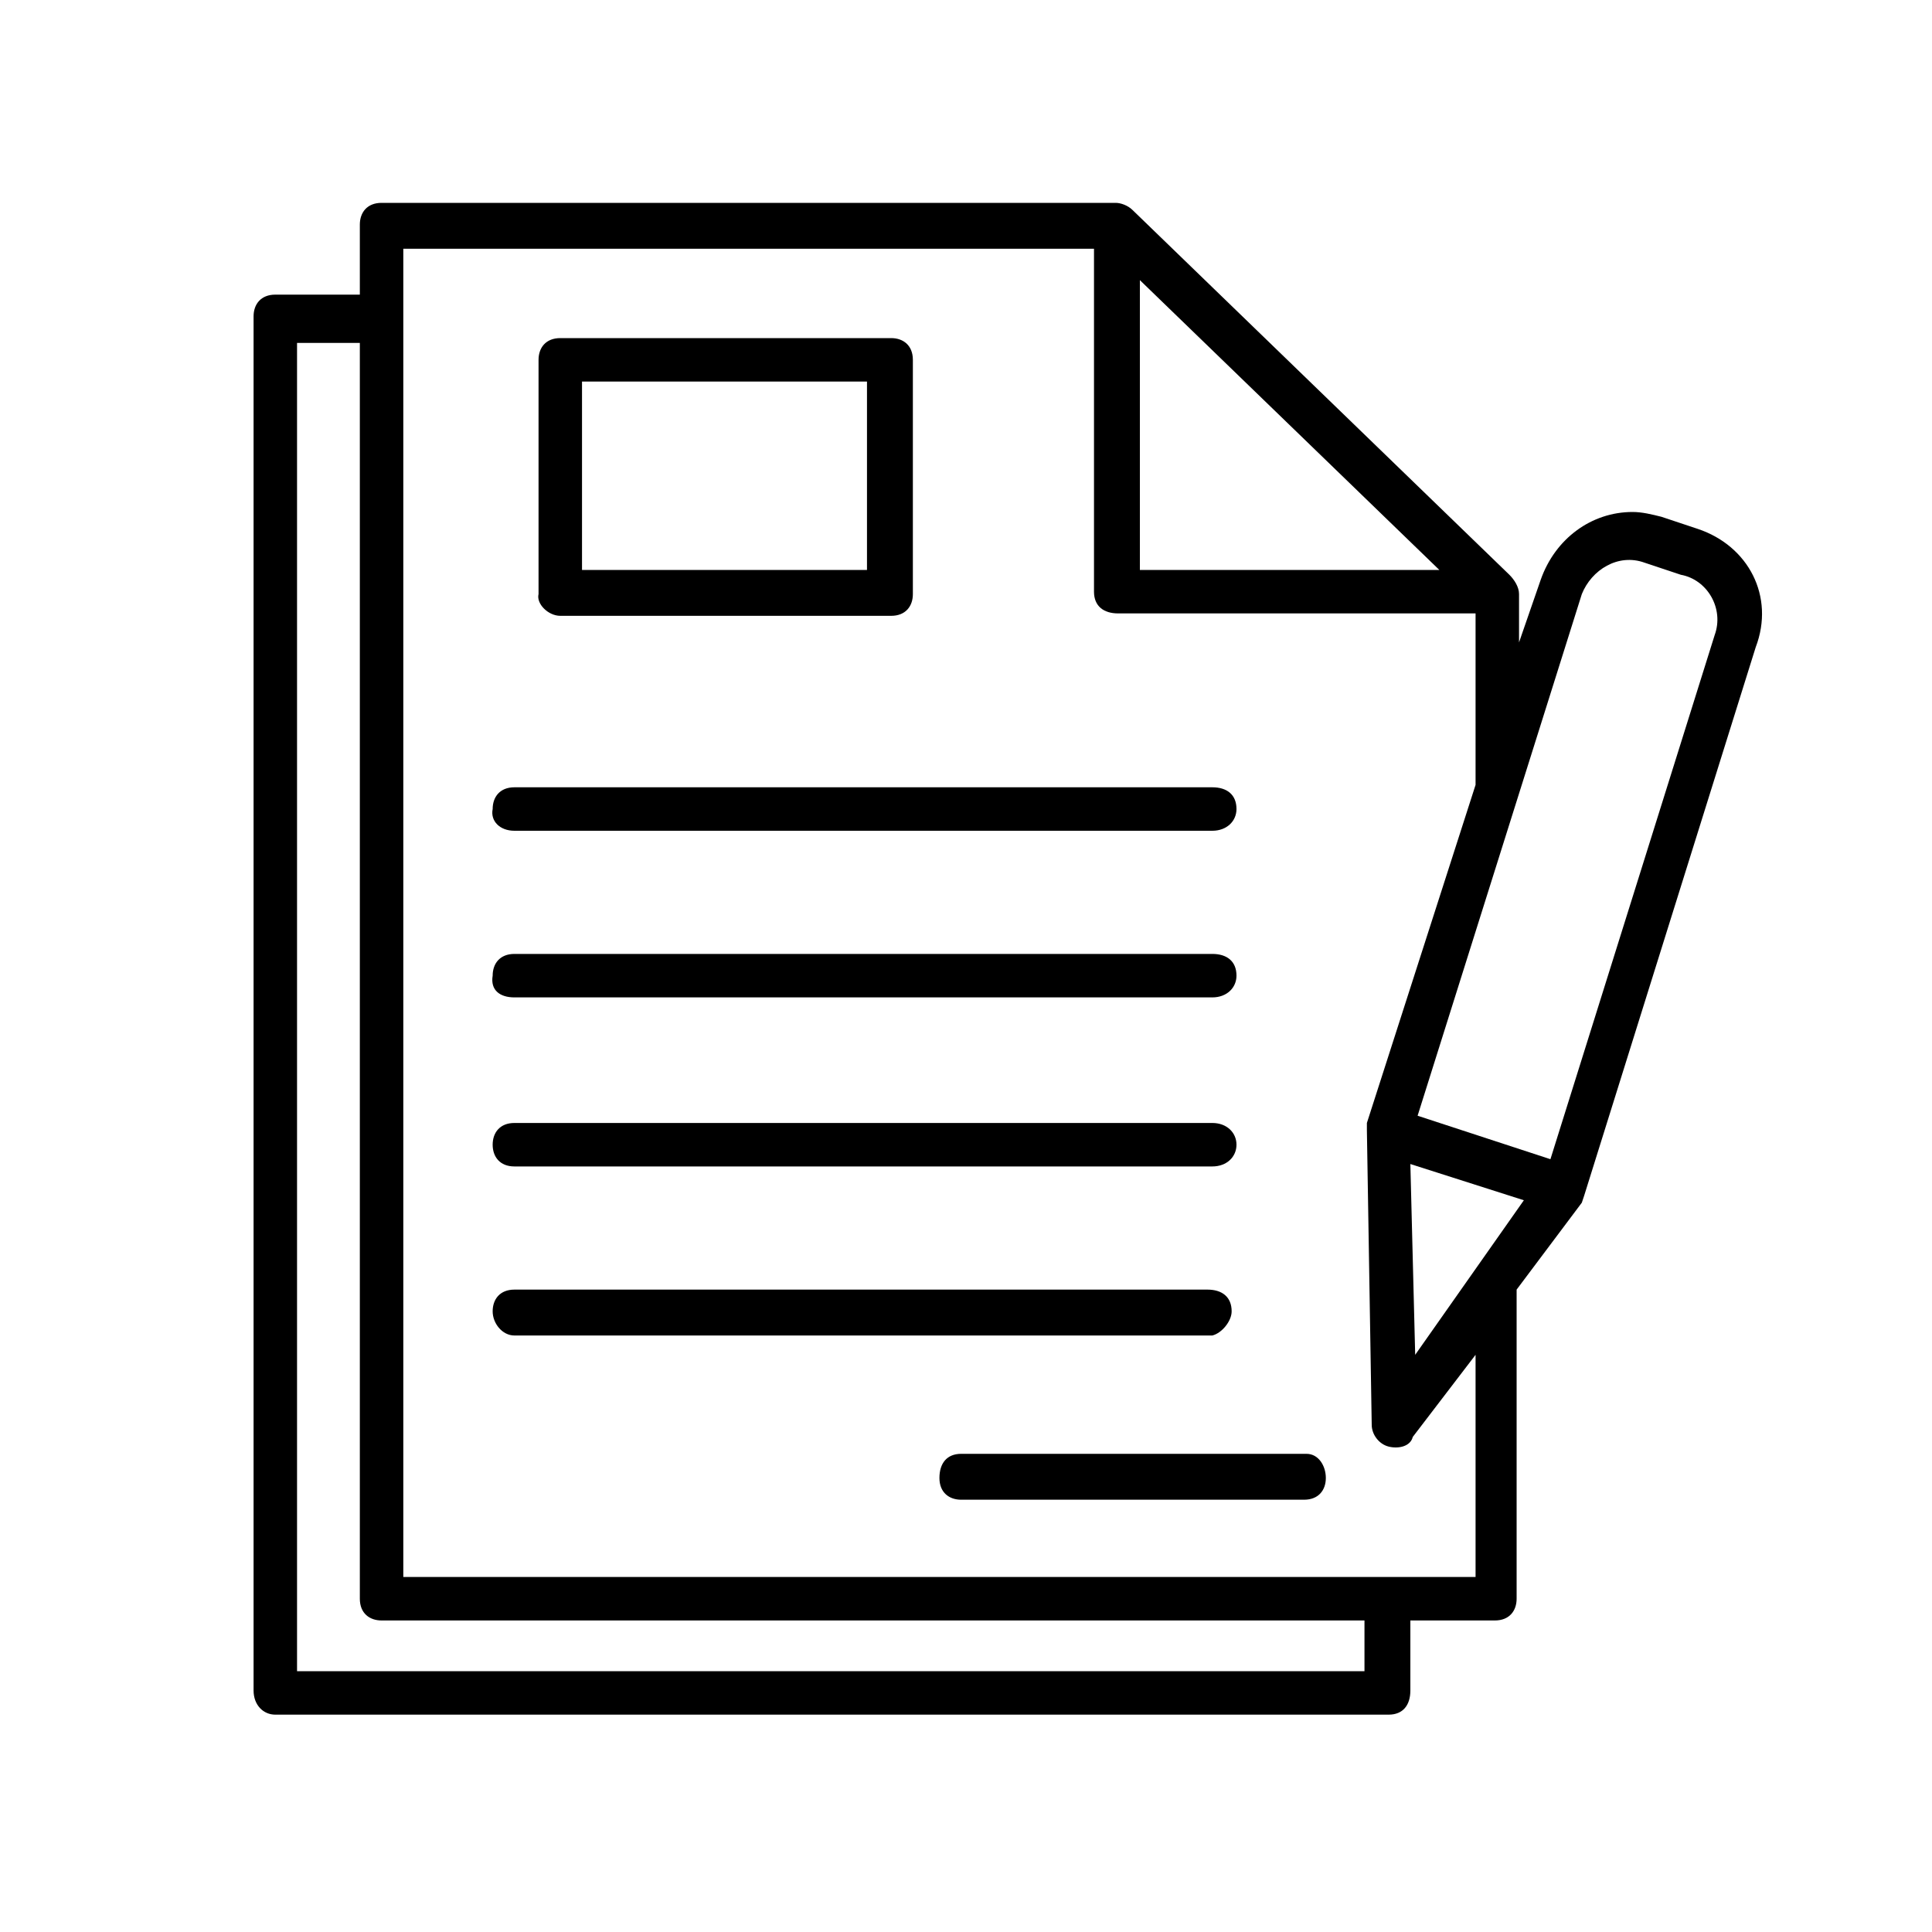
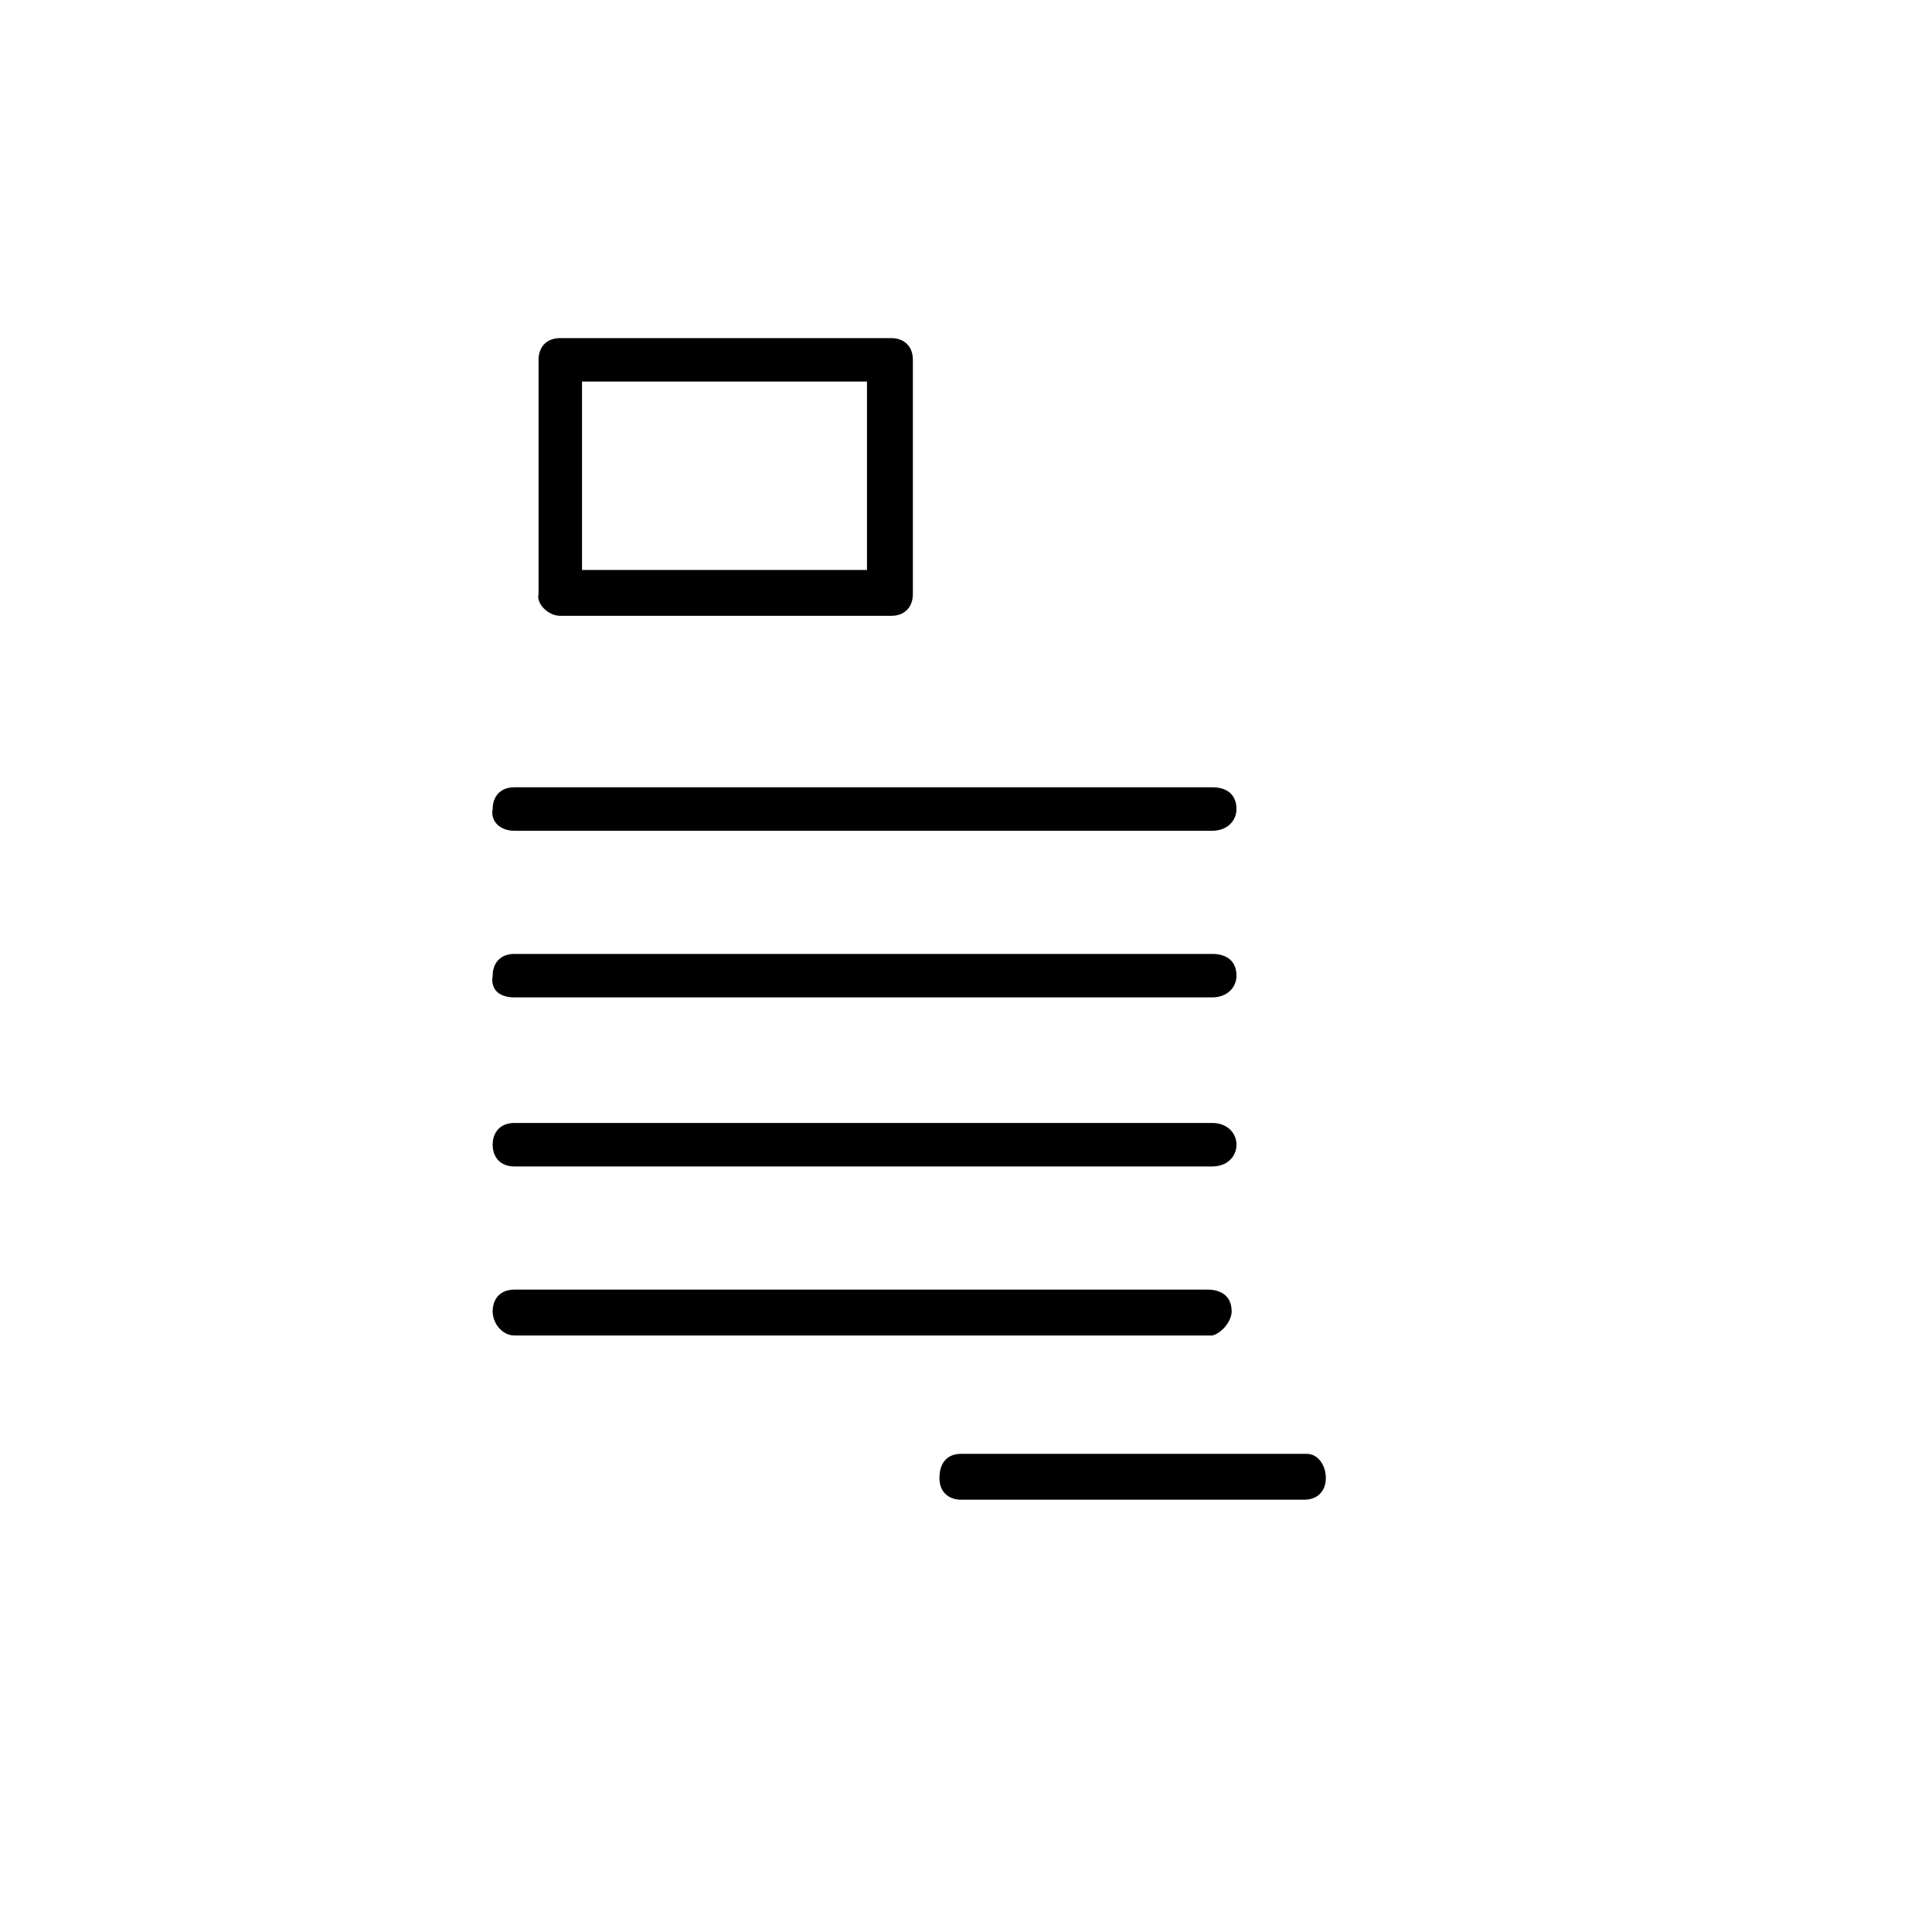
<svg xmlns="http://www.w3.org/2000/svg" version="1.1" id="Calque_1" x="0px" y="0px" width="80px" height="80px" viewBox="0 0 80 80" style="enable-background:new 0 0 80 80;" xml:space="preserve">
  <g>
    <g>
      <g>
-         <path d="M70.3,21.9l-1.5-0.5c-0.4-0.1-0.8-0.2-1.2-0.2c-1.7,0-3.2,1.1-3.8,2.8l-0.9,2.6v-1.9v-0.1c0-0.3-0.2-0.6-0.4-0.8     L46.9,8.7c-0.2-0.2-0.5-0.3-0.7-0.3H15.8c-0.6,0-0.9,0.4-0.9,0.9v2.9h-3.5c-0.6,0-0.9,0.4-0.9,0.9v56.9c0,0.6,0.4,1,0.9,1h46.1     c0.6,0,0.9-0.4,0.9-1v-2.9h3.5c0.6,0,0.9-0.4,0.9-0.9V53.4l2.7-3.6l0.1-0.3l7.1-22.7C73.5,24.7,72.4,22.6,70.3,21.9z M47.2,11.6     l12.4,12H47.2V11.6z M56.5,69.2H12.3v-55h2.6v52c0,0.6,0.4,0.9,0.9,0.9h40.7V69.2L56.5,69.2z M61.1,65.3L61.1,65.3H16.7v-55h28.6     v14.2c0,0.6,0.4,0.9,1,0.9h14.8v7.1l-4.5,14v0.3L56.8,59c0,0.4,0.3,0.8,0.7,0.9c0.4,0.1,0.9,0,1-0.4l2.6-3.4V65.3L61.1,65.3z      M58.6,56.1l-0.2-7.9l4.7,1.5L58.6,56.1z M71,26.3L64.2,48l-5.5-1.8l6.8-21.6c0.4-1,1.5-1.7,2.6-1.3l1.5,0.5     C70.7,24,71.4,25.2,71,26.3z" />
        <path d="M23.2,25.5h13.7c0.6,0,0.9-0.4,0.9-0.9v-9.7c0-0.6-0.4-0.9-0.9-0.9H23.2c-0.6,0-0.9,0.4-0.9,0.9v9.7     C22.2,25,22.7,25.5,23.2,25.5z M24.1,15.8h11.8v7.8H24.1V15.8z" />
        <path d="M21.3,34.4h28.9c0.6,0,1-0.4,1-0.9c0-0.6-0.4-0.9-1-0.9H21.3c-0.6,0-0.9,0.4-0.9,0.9C20.3,34,20.7,34.4,21.3,34.4z" />
        <path d="M21.3,41.3h28.9c0.6,0,1-0.4,1-0.9c0-0.6-0.4-0.9-1-0.9H21.3c-0.6,0-0.9,0.4-0.9,0.9C20.3,41,20.7,41.3,21.3,41.3z" />
        <path d="M21.3,48.3h28.9c0.6,0,1-0.4,1-0.9s-0.4-0.9-1-0.9H21.3c-0.6,0-0.9,0.4-0.9,0.9S20.7,48.3,21.3,48.3z" />
        <path d="M51,54.3c0-0.6-0.4-0.9-1-0.9H21.3c-0.6,0-0.9,0.4-0.9,0.9s0.4,1,0.9,1h28.9C50.6,55.2,51,54.7,51,54.3z" />
        <path d="M54.1,60.2H39.8c-0.6,0-0.9,0.4-0.9,1s0.4,0.9,0.9,0.9H54c0.6,0,0.9-0.4,0.9-0.9S54.6,60.2,54.1,60.2z" />
      </g>
    </g>
  </g>
</svg>